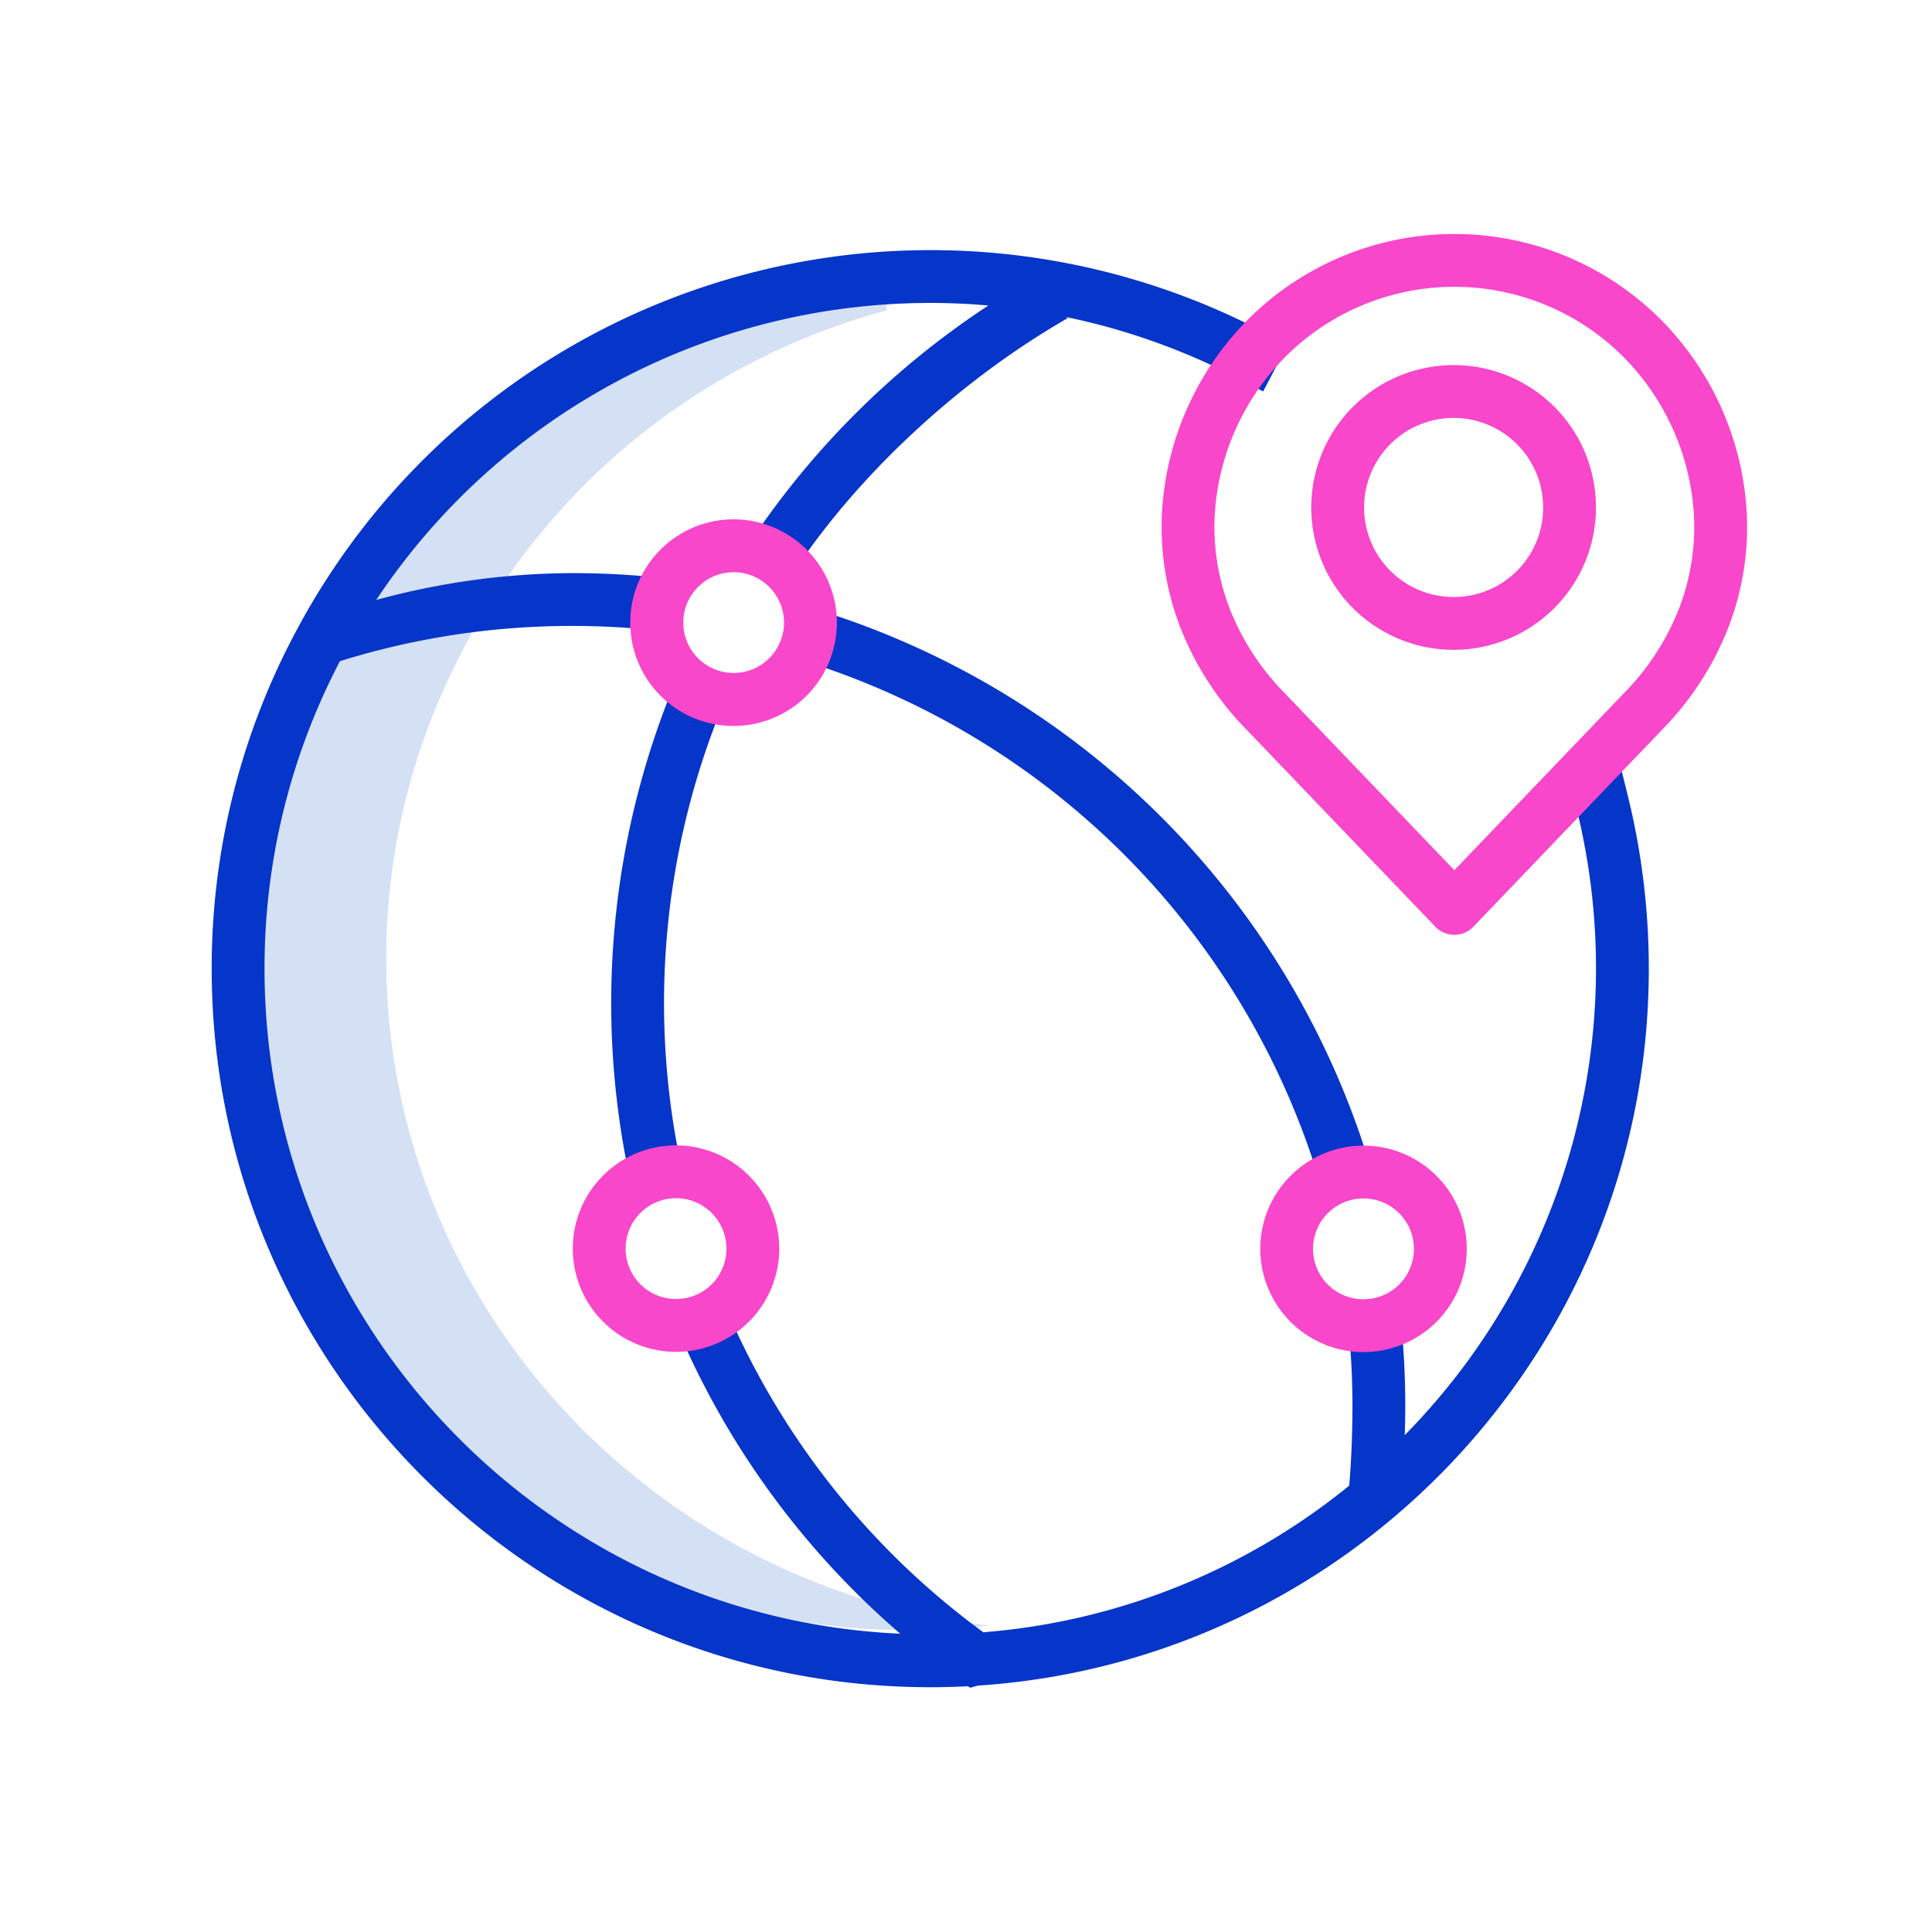
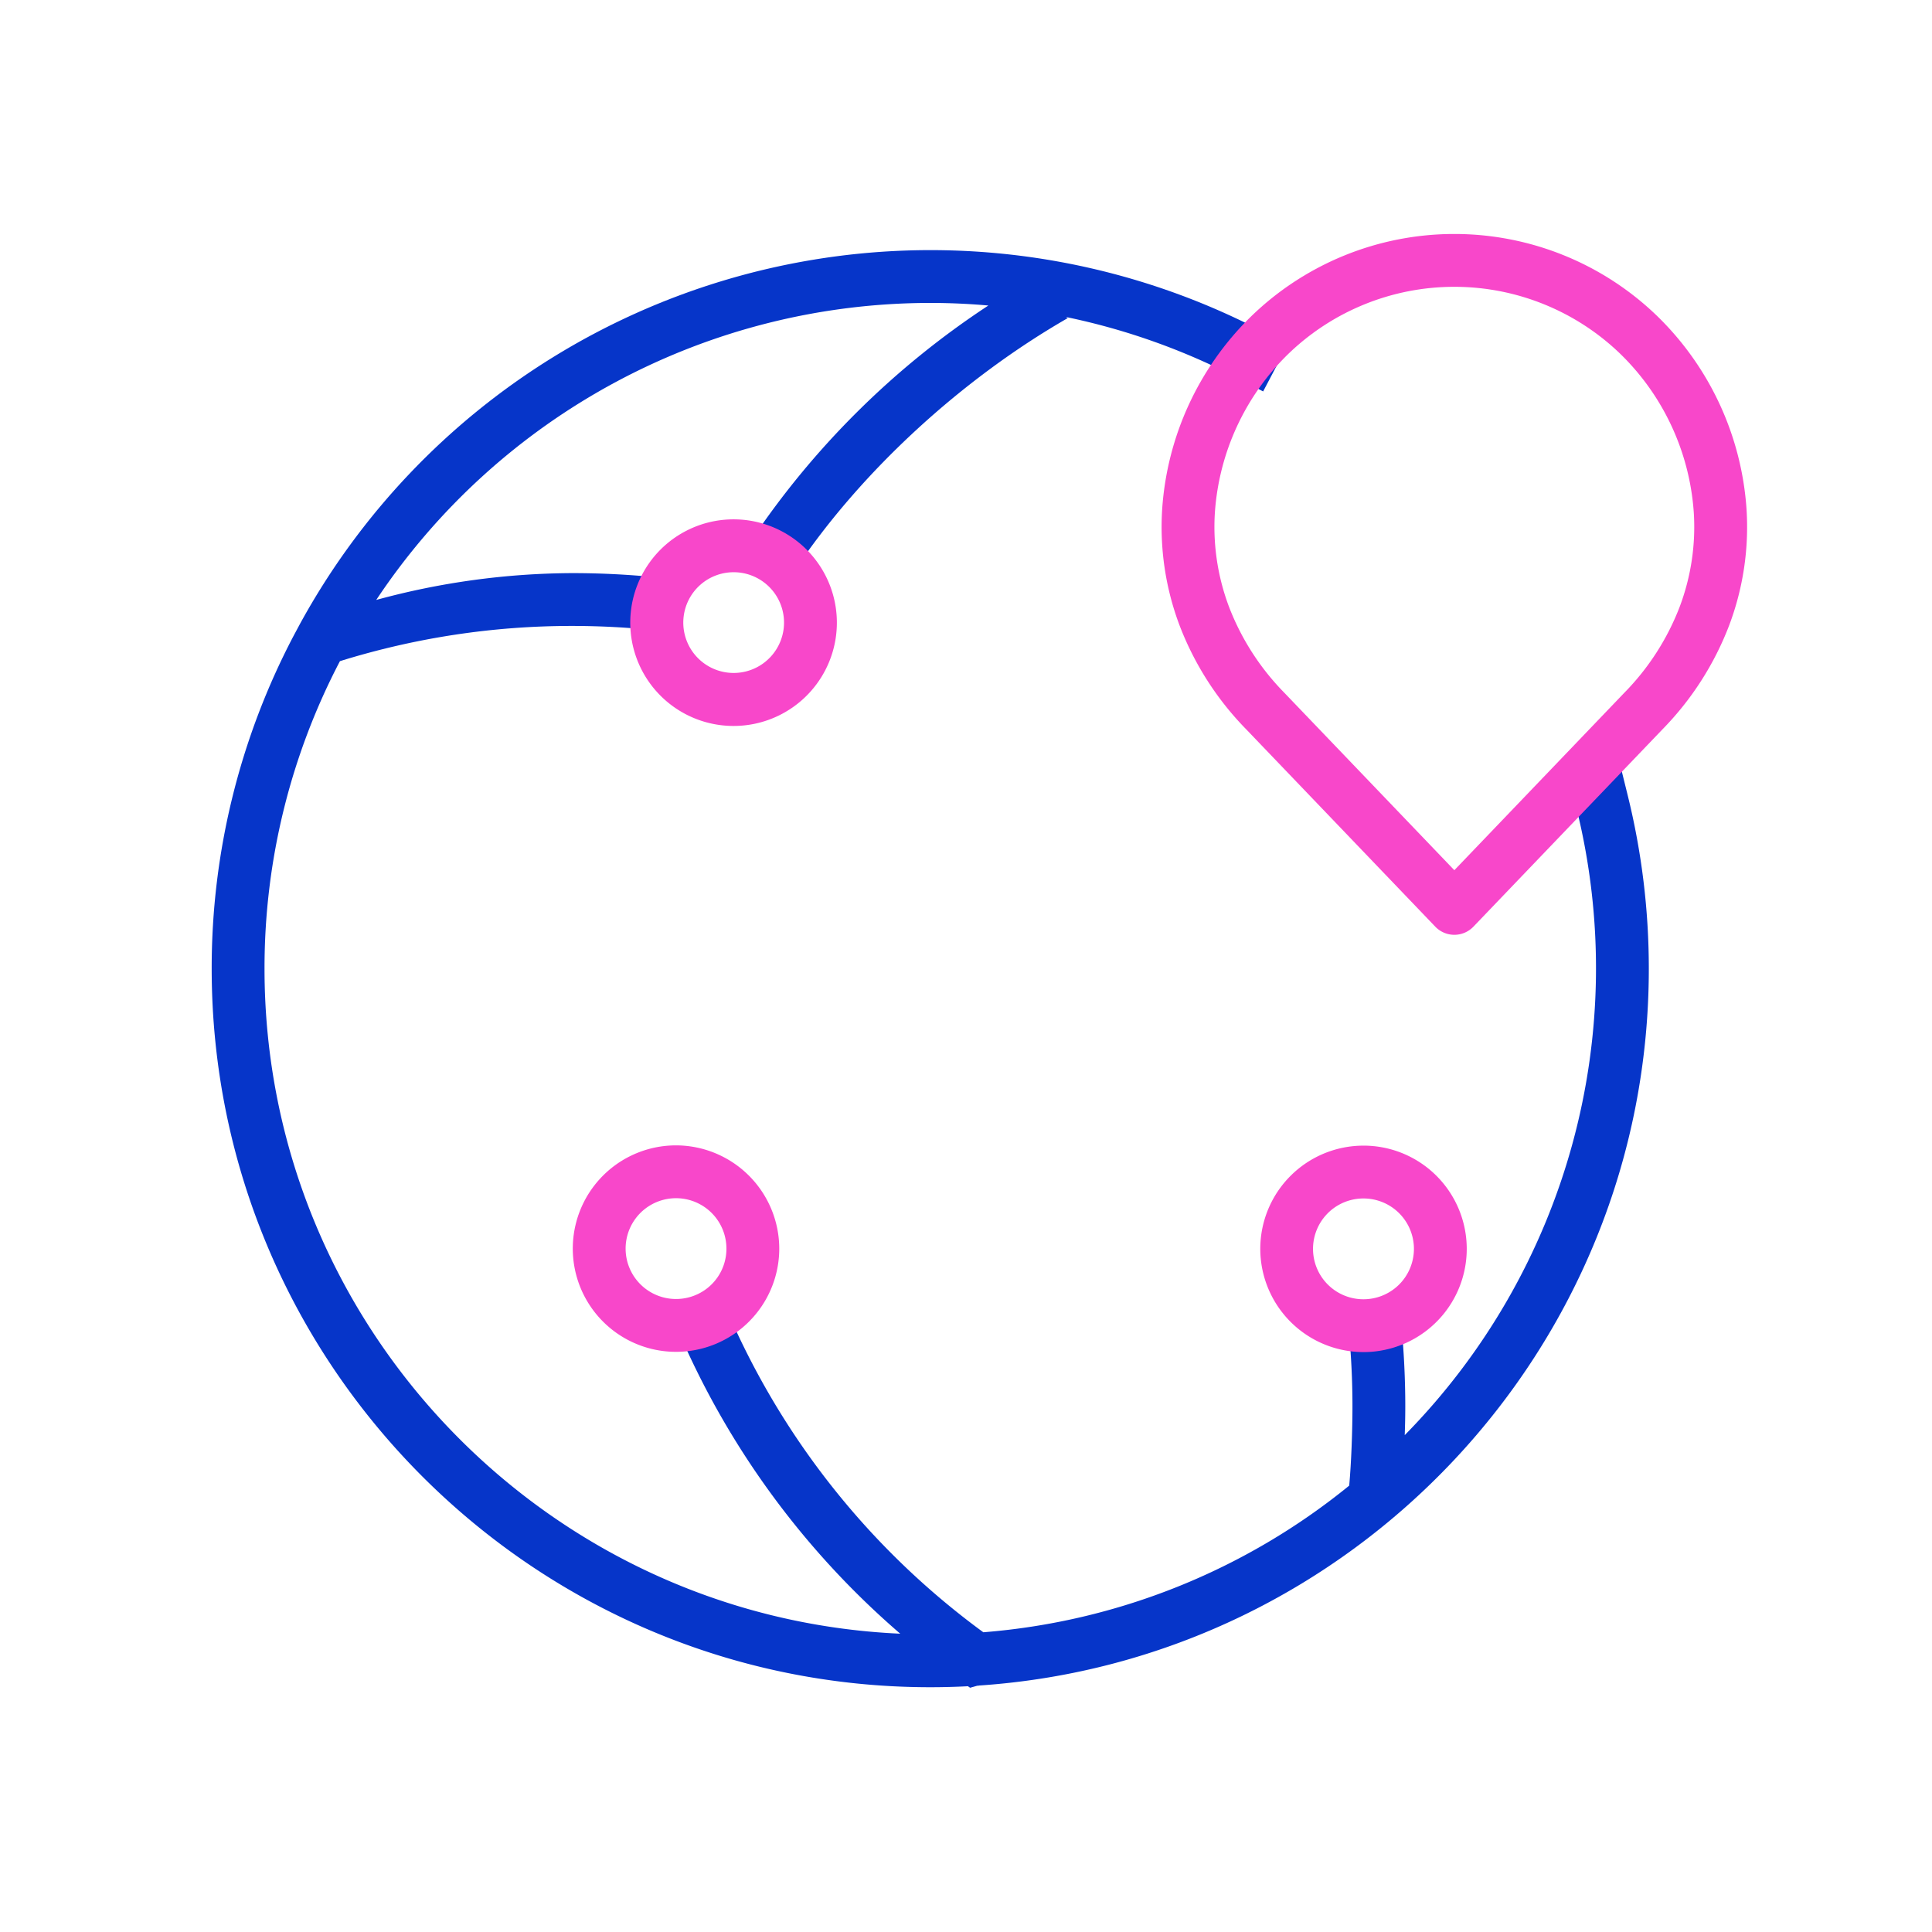
<svg xmlns="http://www.w3.org/2000/svg" width="512" height="512" viewBox="0 0 512 512" fill="none">
-   <path d="M102.354 253.946c0-47.073 18.976-91.827 53.048-125.98a179.478 179.478 0 0179.512-45.7v-6.259c-46.475 1.541-89.167 19.854-121.762 51.959C79.08 162.119 60.1 206.873 60.1 253.946 60.1 352.126 141.2 432 240.871 432a187.023 187.023 0 0021.2-1.214c-89.794-10.306-159.717-85.675-159.717-176.84z" fill="#D4E1F4" />
-   <path d="M385.415 96.759a37.729 37.729 0 00-34.991 23.155 37.726 37.726 0 1072.525 14.571 37.676 37.676 0 00-37.534-37.726zm0 61.452a23.726 23.726 0 1123.534-23.726 23.658 23.658 0 01-23.534 23.726z" fill="#F847CA" />
-   <path d="M216.569 161.574l-4.11 13.383a207.205 207.205 0 01137.273 138.189l13.411-4.02a221.206 221.206 0 00-146.574-147.552zm-37.55 19A221.621 221.621 0 00167 312.729l13.679-2.983a207.61 207.61 0 0111.25-123.764l-12.91-5.408z" fill="#0635C9" />
  <path d="M431.368 210.81l-1.68-6.8-13.588 3.367 1.681 6.8a176.376 176.376 0 01-45.511 166.148c.087-2.549.145-5.1.145-7.632 0-7.428-.375-14.93-1.114-22.3l-13.93 1.4c.692 6.9 1.044 13.935 1.044 20.9 0 6.314-.29 14.69-.86 21.013a175.587 175.587 0 01-96.961 38.864 206.873 206.873 0 01-67.943-85.345l-12.865 5.521a220.691 220.691 0 0058.785 80.2c-93.601-4.18-168.47-81.626-168.47-176.24a175.344 175.344 0 0119.984-81.49 206.394 206.394 0 0161.585-9.335c7.43.002 14.854.397 22.242 1.182l1.481-13.921a224.86 224.86 0 00-23.723-1.261 199.908 199.908 0 00-51.963 7.11 176.401 176.401 0 01146.818-78.71c5.144 0 10.278.229 15.4.686a222.963 222.963 0 00-63.063 62.574l11.652 7.76c17.72-26.611 44.734-51.085 72.446-66.995l-.485-.3a176.19 176.19 0 0146.071 16.472l6.2 3.256 6.512-12.393-6.2-3.256A190.443 190.443 0 0079.519 165.3l-1.75 3.27A189.242 189.242 0 0056.1 256.706c0 105 85.424 190.425 190.425 190.425 3.351 0 6.681-.087 9.991-.261.189.131.375.267.565.4l2-.562a.536.536 0 01.191.07l.073-.087c99.046-6.616 177.608-89.291 177.608-189.984a191.259 191.259 0 00-5.585-45.897z" fill="#0635C9" />
  <path d="M439.41 83.984a77.32 77.32 0 00-107.991 0 78.818 78.818 0 00-23.425 50.855 73.876 73.876 0 004.629 30.973 80.353 80.353 0 0017.64 27.472l50.1 52.291a6.999 6.999 0 0010.11 0l50.1-52.291a80.37 80.37 0 0017.641-27.472 73.86 73.86 0 004.628-30.973 78.817 78.817 0 00-23.432-50.855zm5.677 76.944a66.495 66.495 0 01-14.63 22.671l-45.042 47.015-45.043-47.014a66.49 66.49 0 01-14.628-22.671 59.972 59.972 0 01-3.783-25.136 64.829 64.829 0 0119.274-41.826 63.32 63.32 0 0188.359 0 64.829 64.829 0 0119.274 41.826 59.969 59.969 0 01-3.781 25.135zm-83.743 142.678a27.361 27.361 0 00-27.357 27.357 27.386 27.386 0 0027.357 27.356 26.261 26.261 0 004.01-.3 27.355 27.355 0 00-4.01-54.415v.002zm1.906 40.574a13.357 13.357 0 11-1.906-26.574 13.354 13.354 0 0113.326 12.4 13.357 13.357 0 01-11.42 14.174zm-184.095-40.645a27.36 27.36 0 00-26.835 32.694 27.362 27.362 0 0021.496 21.496 27.354 27.354 0 0028.085-11.633 27.363 27.363 0 004.61-15.2 27.412 27.412 0 00-27.356-27.357zm4.632 39.887a13.363 13.363 0 01-15.2-4.355 13.36 13.36 0 01-.397-15.806 13.362 13.362 0 0114.962-5.113 13.362 13.362 0 019.359 12.744 13.3 13.3 0 01-8.724 12.53zm10.635-205.79a27.377 27.377 0 1013.818 3.755 27.297 27.297 0 00-13.818-3.755zm13.178 29.515a13.346 13.346 0 01-14.791 11.095 13.346 13.346 0 01-11.686-14.328 13.345 13.345 0 0113.842-12.258 13.345 13.345 0 0112.635 15.491z" fill="#F847CA" />
</svg>